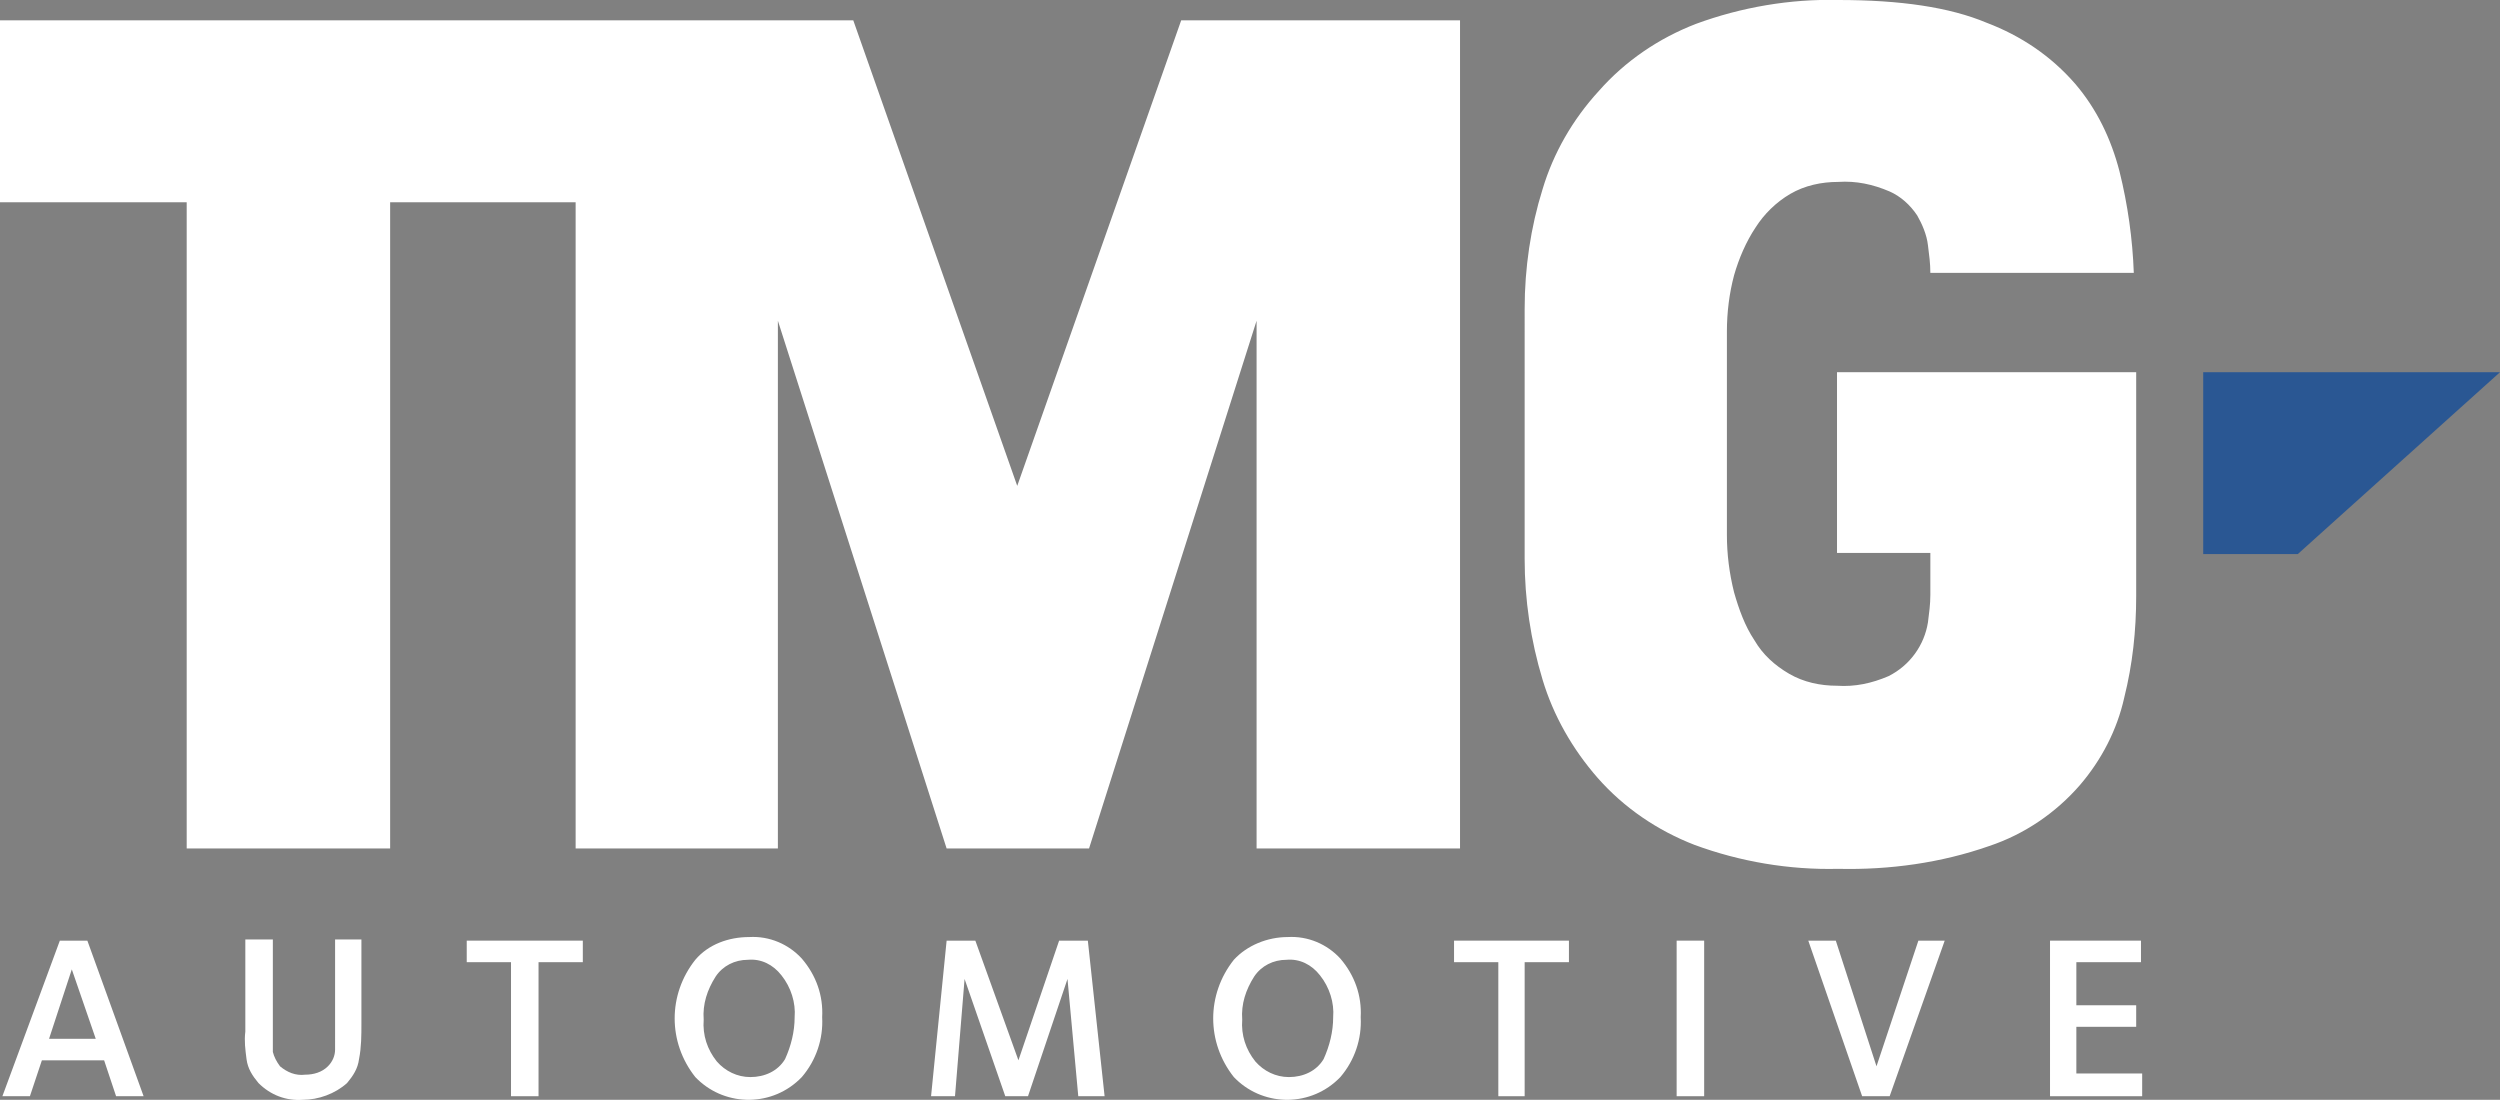
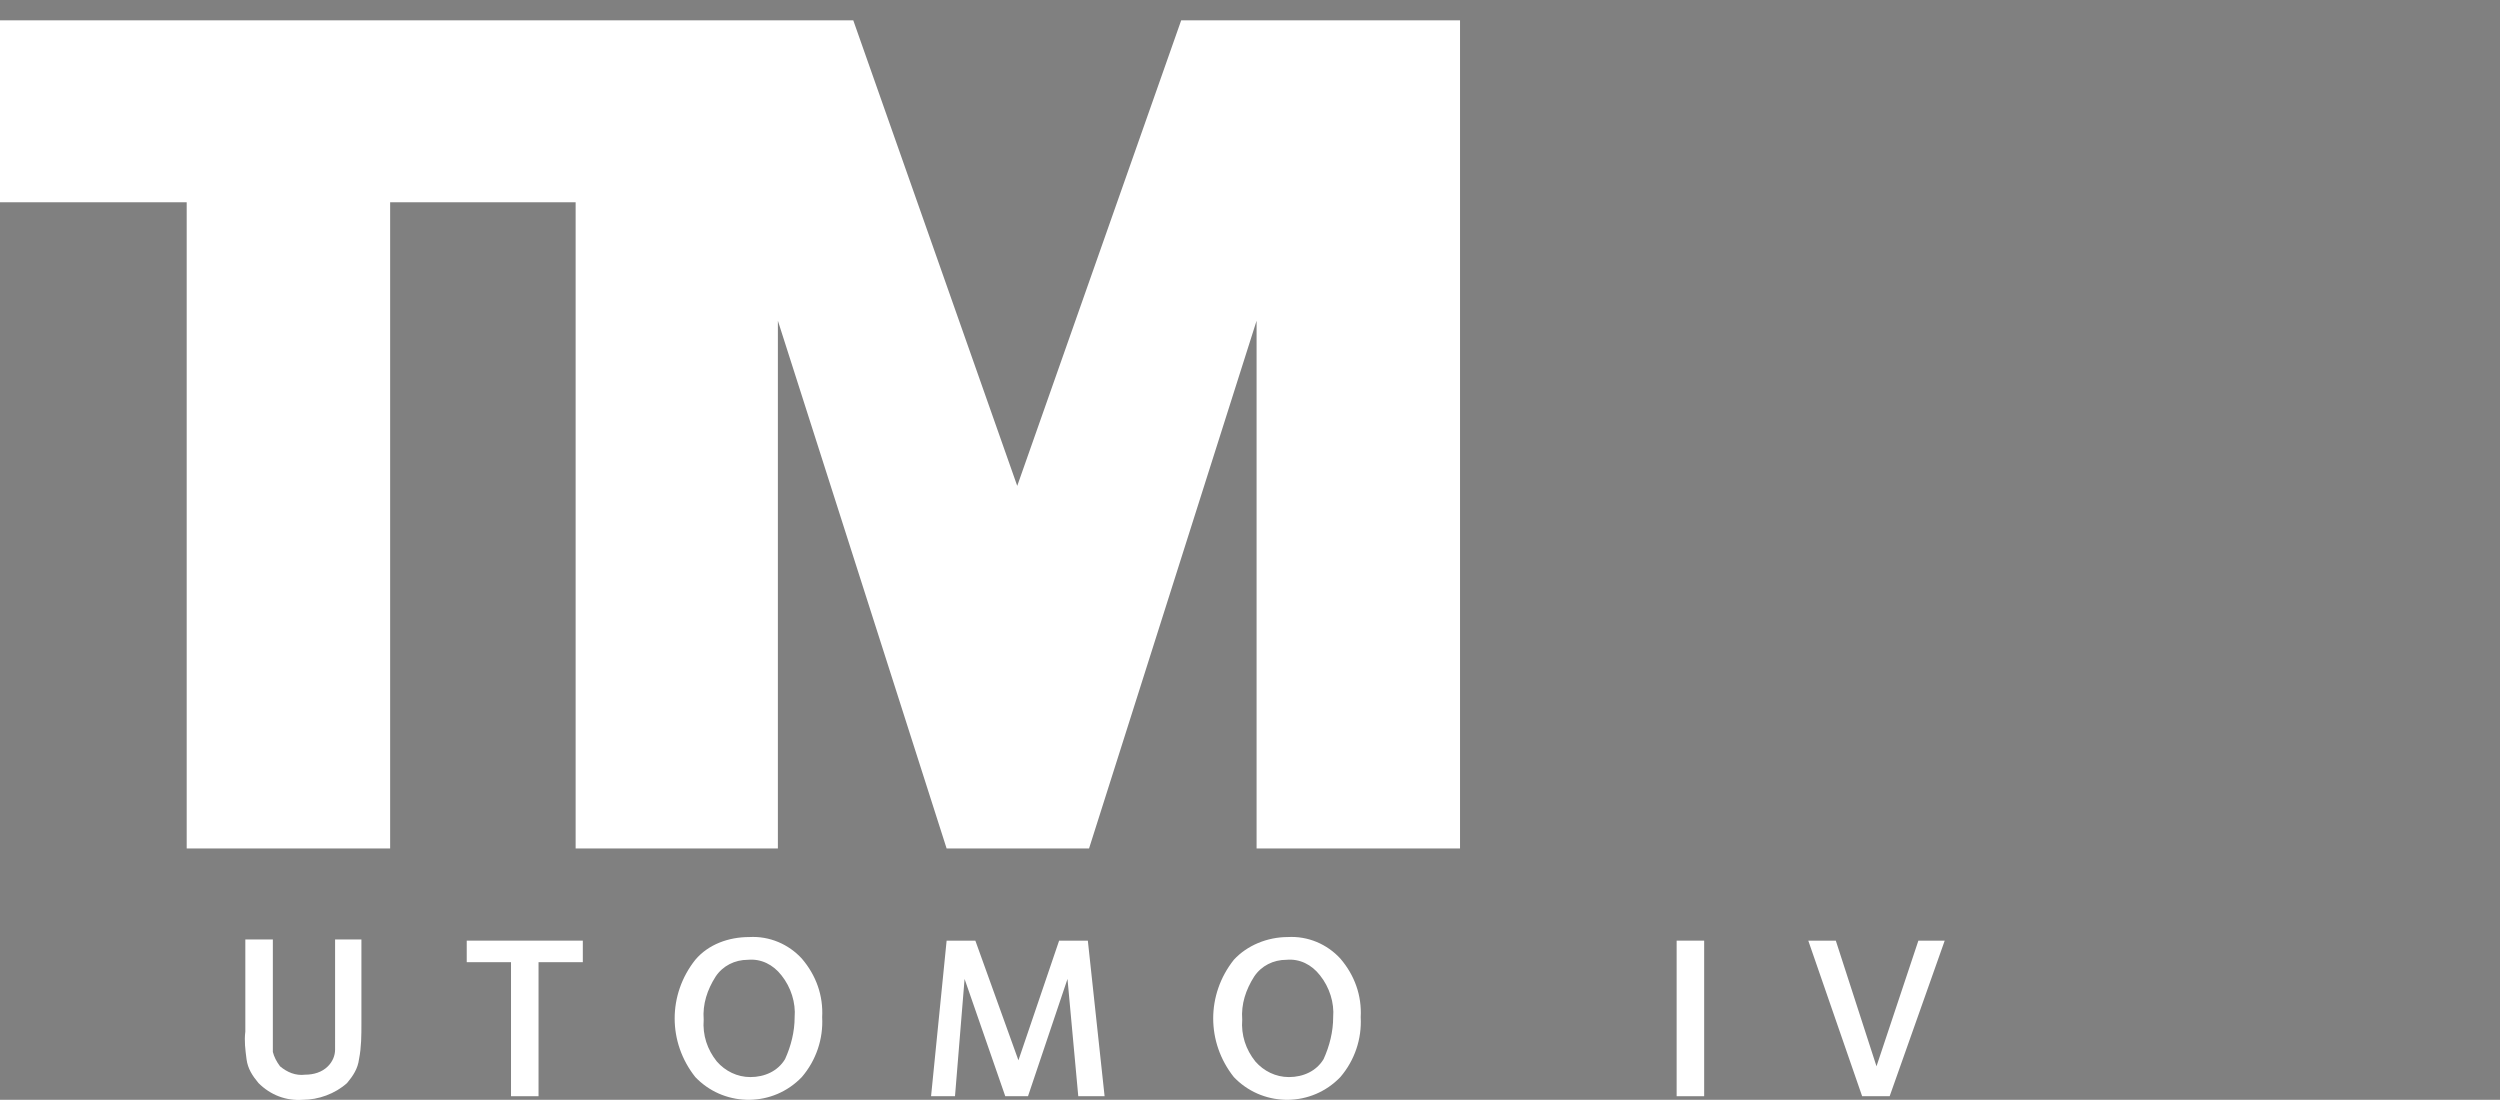
<svg xmlns="http://www.w3.org/2000/svg" version="1.1" id="Layer_1" x="0px" y="0px" viewBox="0 0 208.9 91.9" style="enable-background:new 0 0 208.9 91.9;" xml:space="preserve">
  <rect x="0" y="0" width="208.9" height="91.9" fill="#808080" stroke="none" />
  <style type="text/css">
	.st0{fill:#FFFFFF;}
	.st1{fill-rule:evenodd;clip-rule:evenodd;fill:#FFFFFF;}
	.st2{fill-rule:evenodd;clip-rule:evenodd;fill:#2A5793;}
</style>
  <title>Asset 5</title>
  <g id="Layer_1-2">
    <polygon class="st0" points="32.6,16.9 32.6,70.9 15.6,70.9 15.6,16.9 0,16.9 0,1.7 71.3,1.7 85,40.6 98.7,1.7 122,1.7 122,70.9    105,70.9 105,26.8 91,70.9 79.1,70.9 65,26.8 65,70.9 48.1,70.9 48.1,16.9  " />
-     <path class="st1" d="M178.5,31.1v18.7c0,2.9-0.3,5.7-1,8.5c-0.6,2.7-1.9,5.2-3.7,7.3c-2,2.3-4.6,4.1-7.6,5.1c-4,1.4-8.3,2-12.6,1.9   c-4.1,0.1-8.2-0.6-12-2c-3.1-1.2-5.9-3.1-8.1-5.6c-2.1-2.4-3.7-5.2-4.6-8.2c-1-3.3-1.5-6.7-1.5-10.1V25.8c0-3.4,0.5-6.8,1.5-10   c0.9-3,2.5-5.8,4.7-8.2c2.2-2.5,5-4.4,8.1-5.6c3.8-1.4,7.9-2.1,11.9-2c5.2,0,9.3,0.6,12.4,1.9c2.9,1.1,5.4,2.8,7.4,5.1   c1.8,2.1,3,4.6,3.7,7.3c0.7,2.8,1.1,5.7,1.2,8.5h-17c0-0.8-0.1-1.5-0.2-2.3c-0.1-0.9-0.5-1.8-0.9-2.5c-0.6-0.9-1.4-1.6-2.3-2   c-1.4-0.6-2.8-0.9-4.3-0.8c-1.4,0-2.8,0.3-4,1c-1.2,0.7-2.2,1.7-2.9,2.8c-0.8,1.2-1.4,2.6-1.8,4c-0.4,1.5-0.6,3.1-0.6,4.7v17   c0,1.6,0.2,3.2,0.6,4.8c0.4,1.4,0.9,2.8,1.7,4c0.7,1.2,1.7,2.1,2.9,2.8c1.2,0.7,2.6,1,4,1c1.5,0.1,2.9-0.2,4.3-0.8   c1.8-0.9,3-2.6,3.3-4.5c0.1-0.8,0.2-1.5,0.2-2.3v-3.5h-7.8V31.1H178.5z" />
-     <polygon class="st2" points="192,46.3 208.9,31.1 184.1,31.1 184.1,46.3  " />
-     <path class="st1" d="M8,86.8L6,81l-1.9,5.8H8z M12,91.6H9.7l-1-3H3.5l-1,3H0.2l4.8-13h2.3L12,91.6z" />
    <path class="st1" d="M30.2,85.5c0,1,0,2-0.2,3c-0.1,0.8-0.5,1.4-1,2c-1,0.9-2.4,1.4-3.7,1.4c-1.4,0.1-2.7-0.4-3.7-1.4   c-0.5-0.6-0.9-1.2-1-2c-0.1-0.8-0.2-1.5-0.1-2.3v-7.7h2.3v8.1c0,0.4,0,0.9,0,1.3c0.1,0.4,0.3,0.8,0.6,1.2c0.6,0.5,1.3,0.8,2.1,0.7   c0.7,0,1.4-0.2,1.9-0.7c0.4-0.4,0.6-0.9,0.6-1.4C28,87,28,86.3,28,85.5v-7h2.2L30.2,85.5z" />
    <polygon class="st1" points="48.7,80.4 45,80.4 45,91.6 42.7,91.6 42.7,80.4 39,80.4 39,78.6 48.7,78.6  " />
    <path class="st1" d="M66.4,85c0.1-1.2-0.3-2.5-1.1-3.5c-0.7-0.9-1.7-1.4-2.8-1.3c-1.1,0-2.1,0.5-2.7,1.4c-0.7,1.1-1.1,2.3-1,3.6   c-0.1,1.3,0.3,2.5,1.1,3.5c0.7,0.8,1.7,1.3,2.8,1.3c1.2,0,2.3-0.5,2.9-1.5C66.1,87.4,66.4,86.2,66.4,85z M68.7,85   c0.1,1.8-0.5,3.6-1.7,5c-2.4,2.5-6.3,2.5-8.7,0.2c-0.1-0.1-0.1-0.1-0.2-0.2c-2.3-2.9-2.3-6.9,0-9.8c1.1-1.3,2.8-1.9,4.5-1.9   c1.7-0.1,3.3,0.6,4.4,1.8C68.2,81.5,68.8,83.2,68.7,85z" />
    <polygon class="st1" points="92.3,91.6 90.1,91.6 89.2,81.8 85.9,91.6 84,91.6 80.6,81.8 79.8,91.6 77.8,91.6 79.1,78.6 81.5,78.6    85.1,88.6 88.5,78.6 90.9,78.6  " />
    <path class="st1" d="M111.4,85c0.1-1.2-0.3-2.5-1.1-3.5c-0.7-0.9-1.7-1.4-2.8-1.3c-1.1,0-2.1,0.5-2.7,1.4c-0.7,1.1-1.1,2.3-1,3.6   c-0.1,1.3,0.3,2.5,1.1,3.5c0.7,0.8,1.7,1.3,2.8,1.3c1.2,0,2.3-0.5,2.9-1.5C111.1,87.4,111.4,86.2,111.4,85z M113.7,85   c0.1,1.8-0.5,3.6-1.7,5c-2.4,2.5-6.3,2.5-8.7,0.2c-0.1-0.1-0.1-0.1-0.2-0.2c-2.3-2.9-2.3-6.9,0-9.8c1.1-1.2,2.8-1.9,4.5-1.9   c1.7-0.1,3.3,0.6,4.4,1.8C113.2,81.5,113.8,83.2,113.7,85z" />
-     <polygon class="st1" points="131.1,80.4 127.4,80.4 127.4,91.6 125.2,91.6 125.2,80.4 121.5,80.4 121.5,78.6 131.1,78.6  " />
    <rect x="140.1" y="78.6" class="st0" width="2.3" height="13" />
    <polygon class="st1" points="162.5,78.6 157.9,91.6 155.6,91.6 151.1,78.6 153.4,78.6 156.8,89.1 160.3,78.6  " />
-     <polygon class="st1" points="179,91.6 171.3,91.6 171.3,78.6 178.9,78.6 178.9,80.4 173.5,80.4 173.5,84 178.5,84 178.5,85.8    173.5,85.8 173.5,89.7 179,89.7  " />
  </g>
</svg>